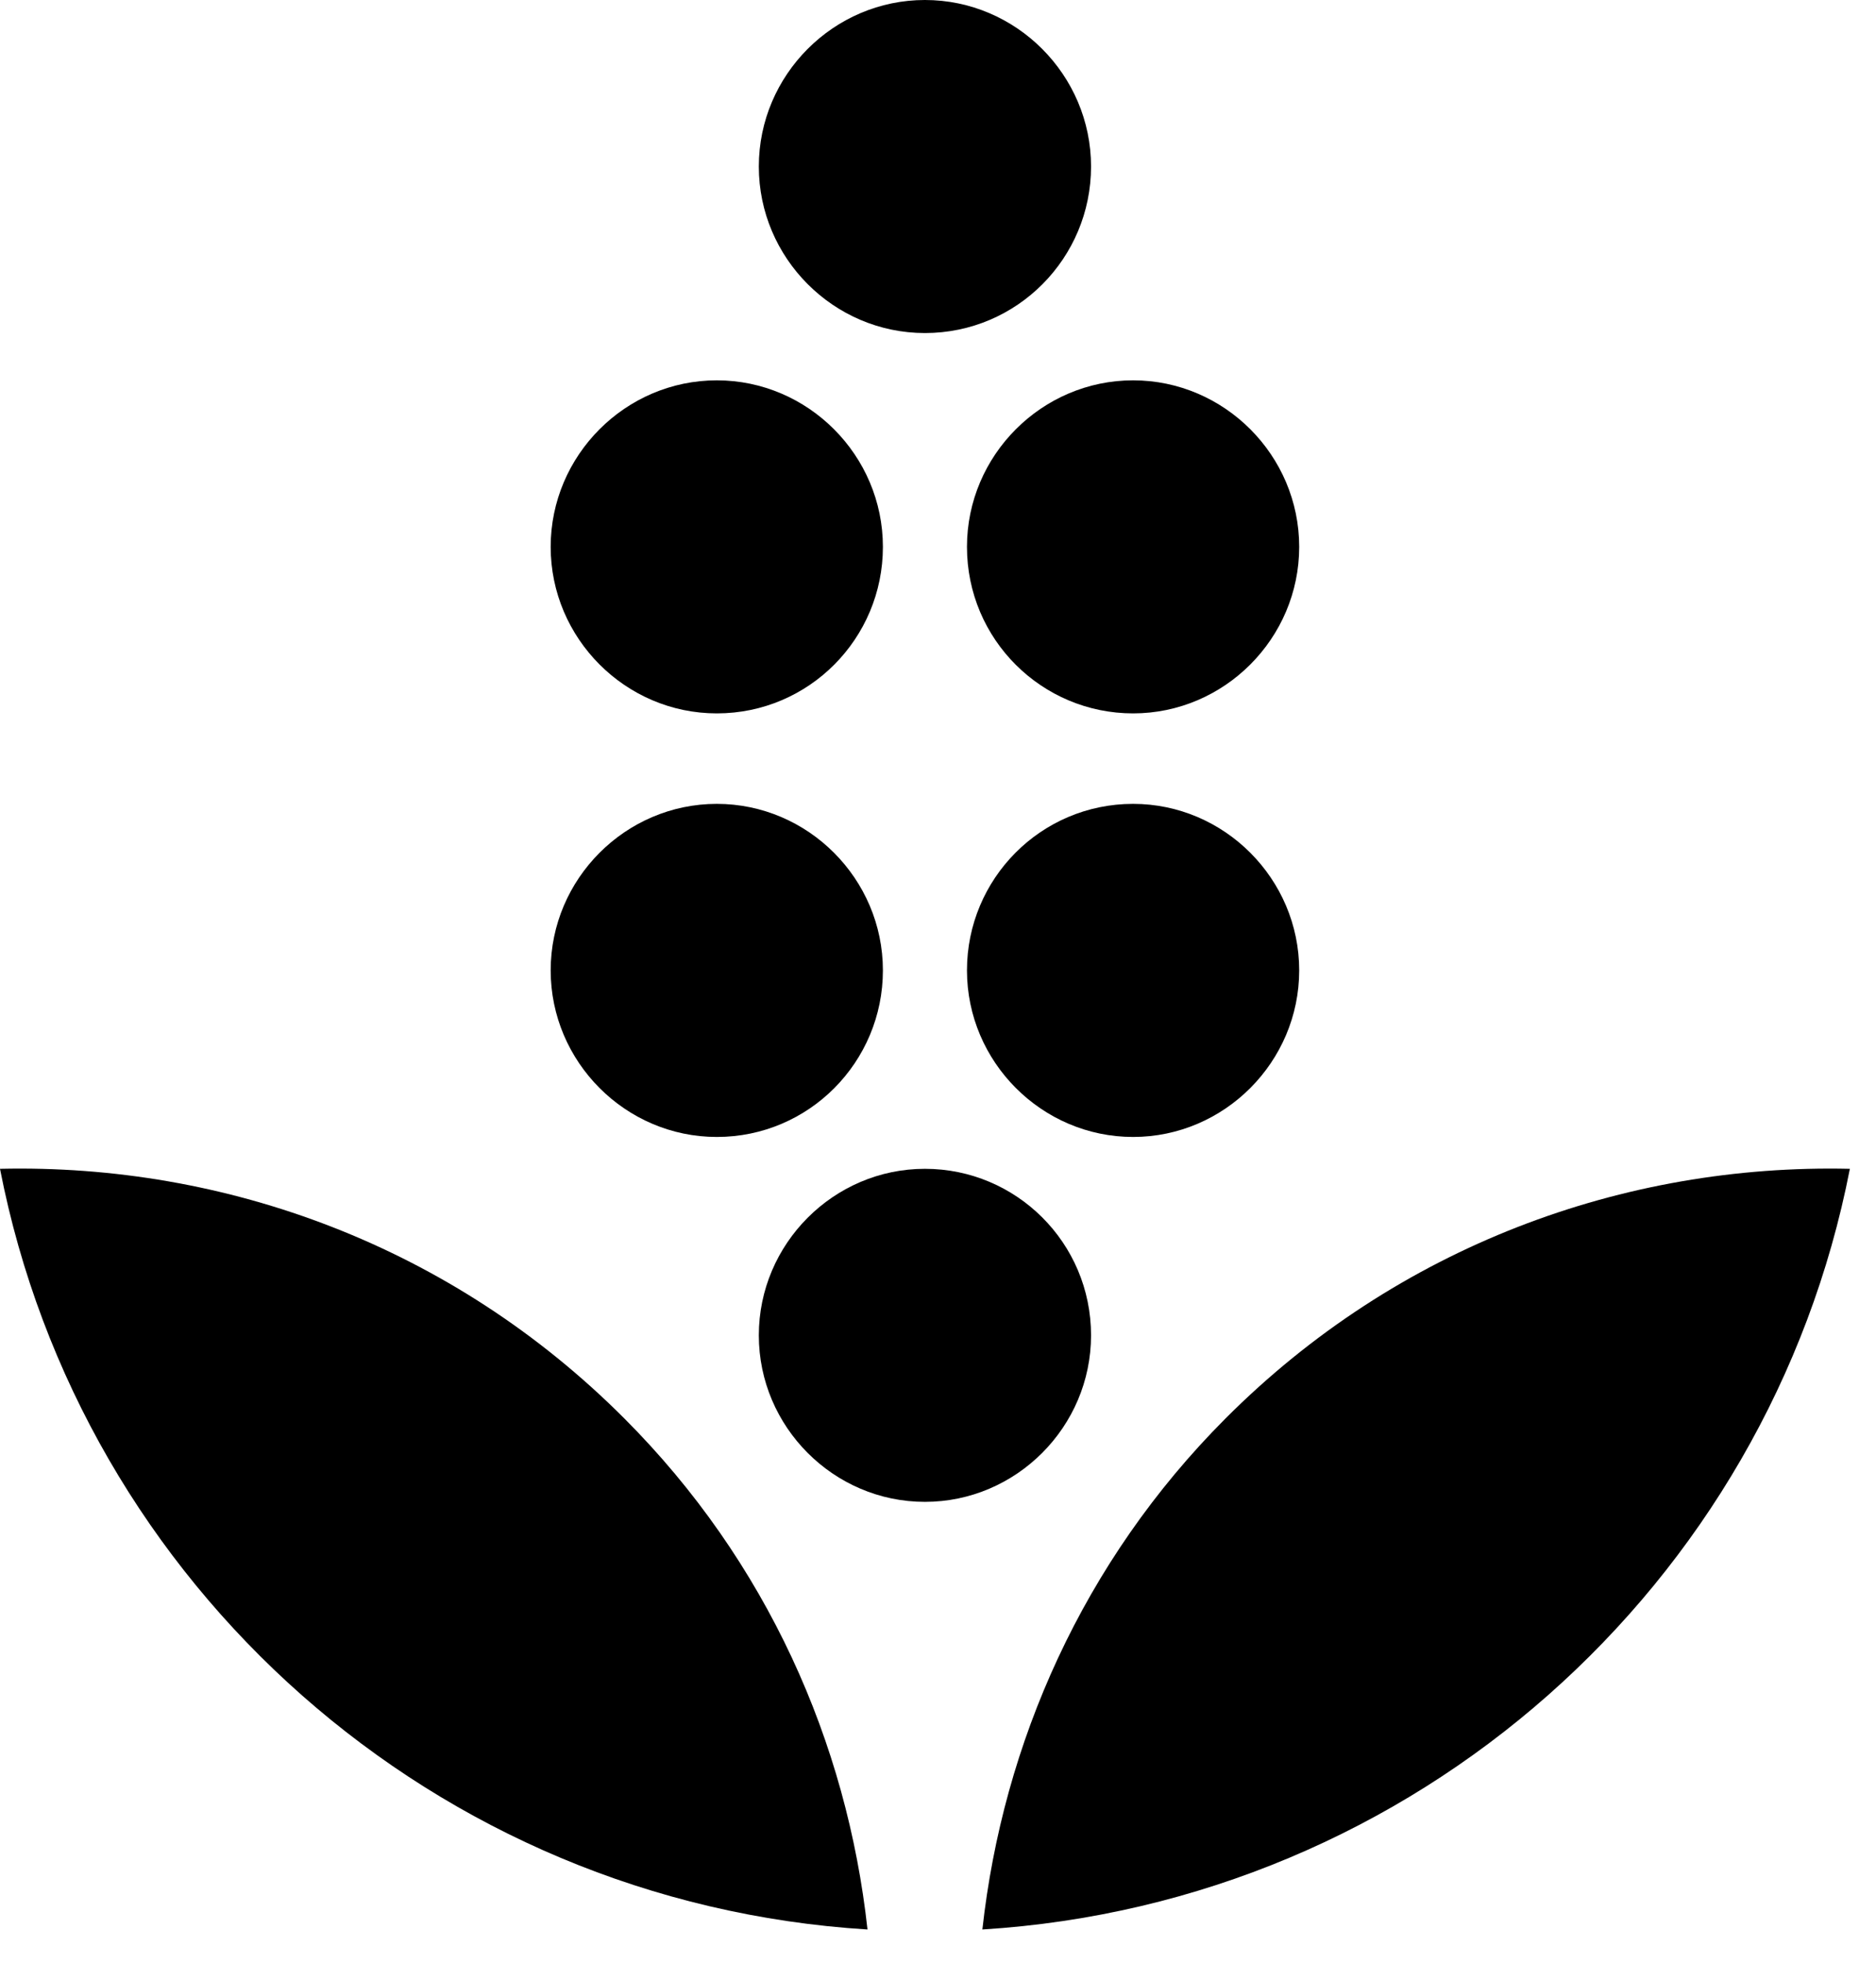
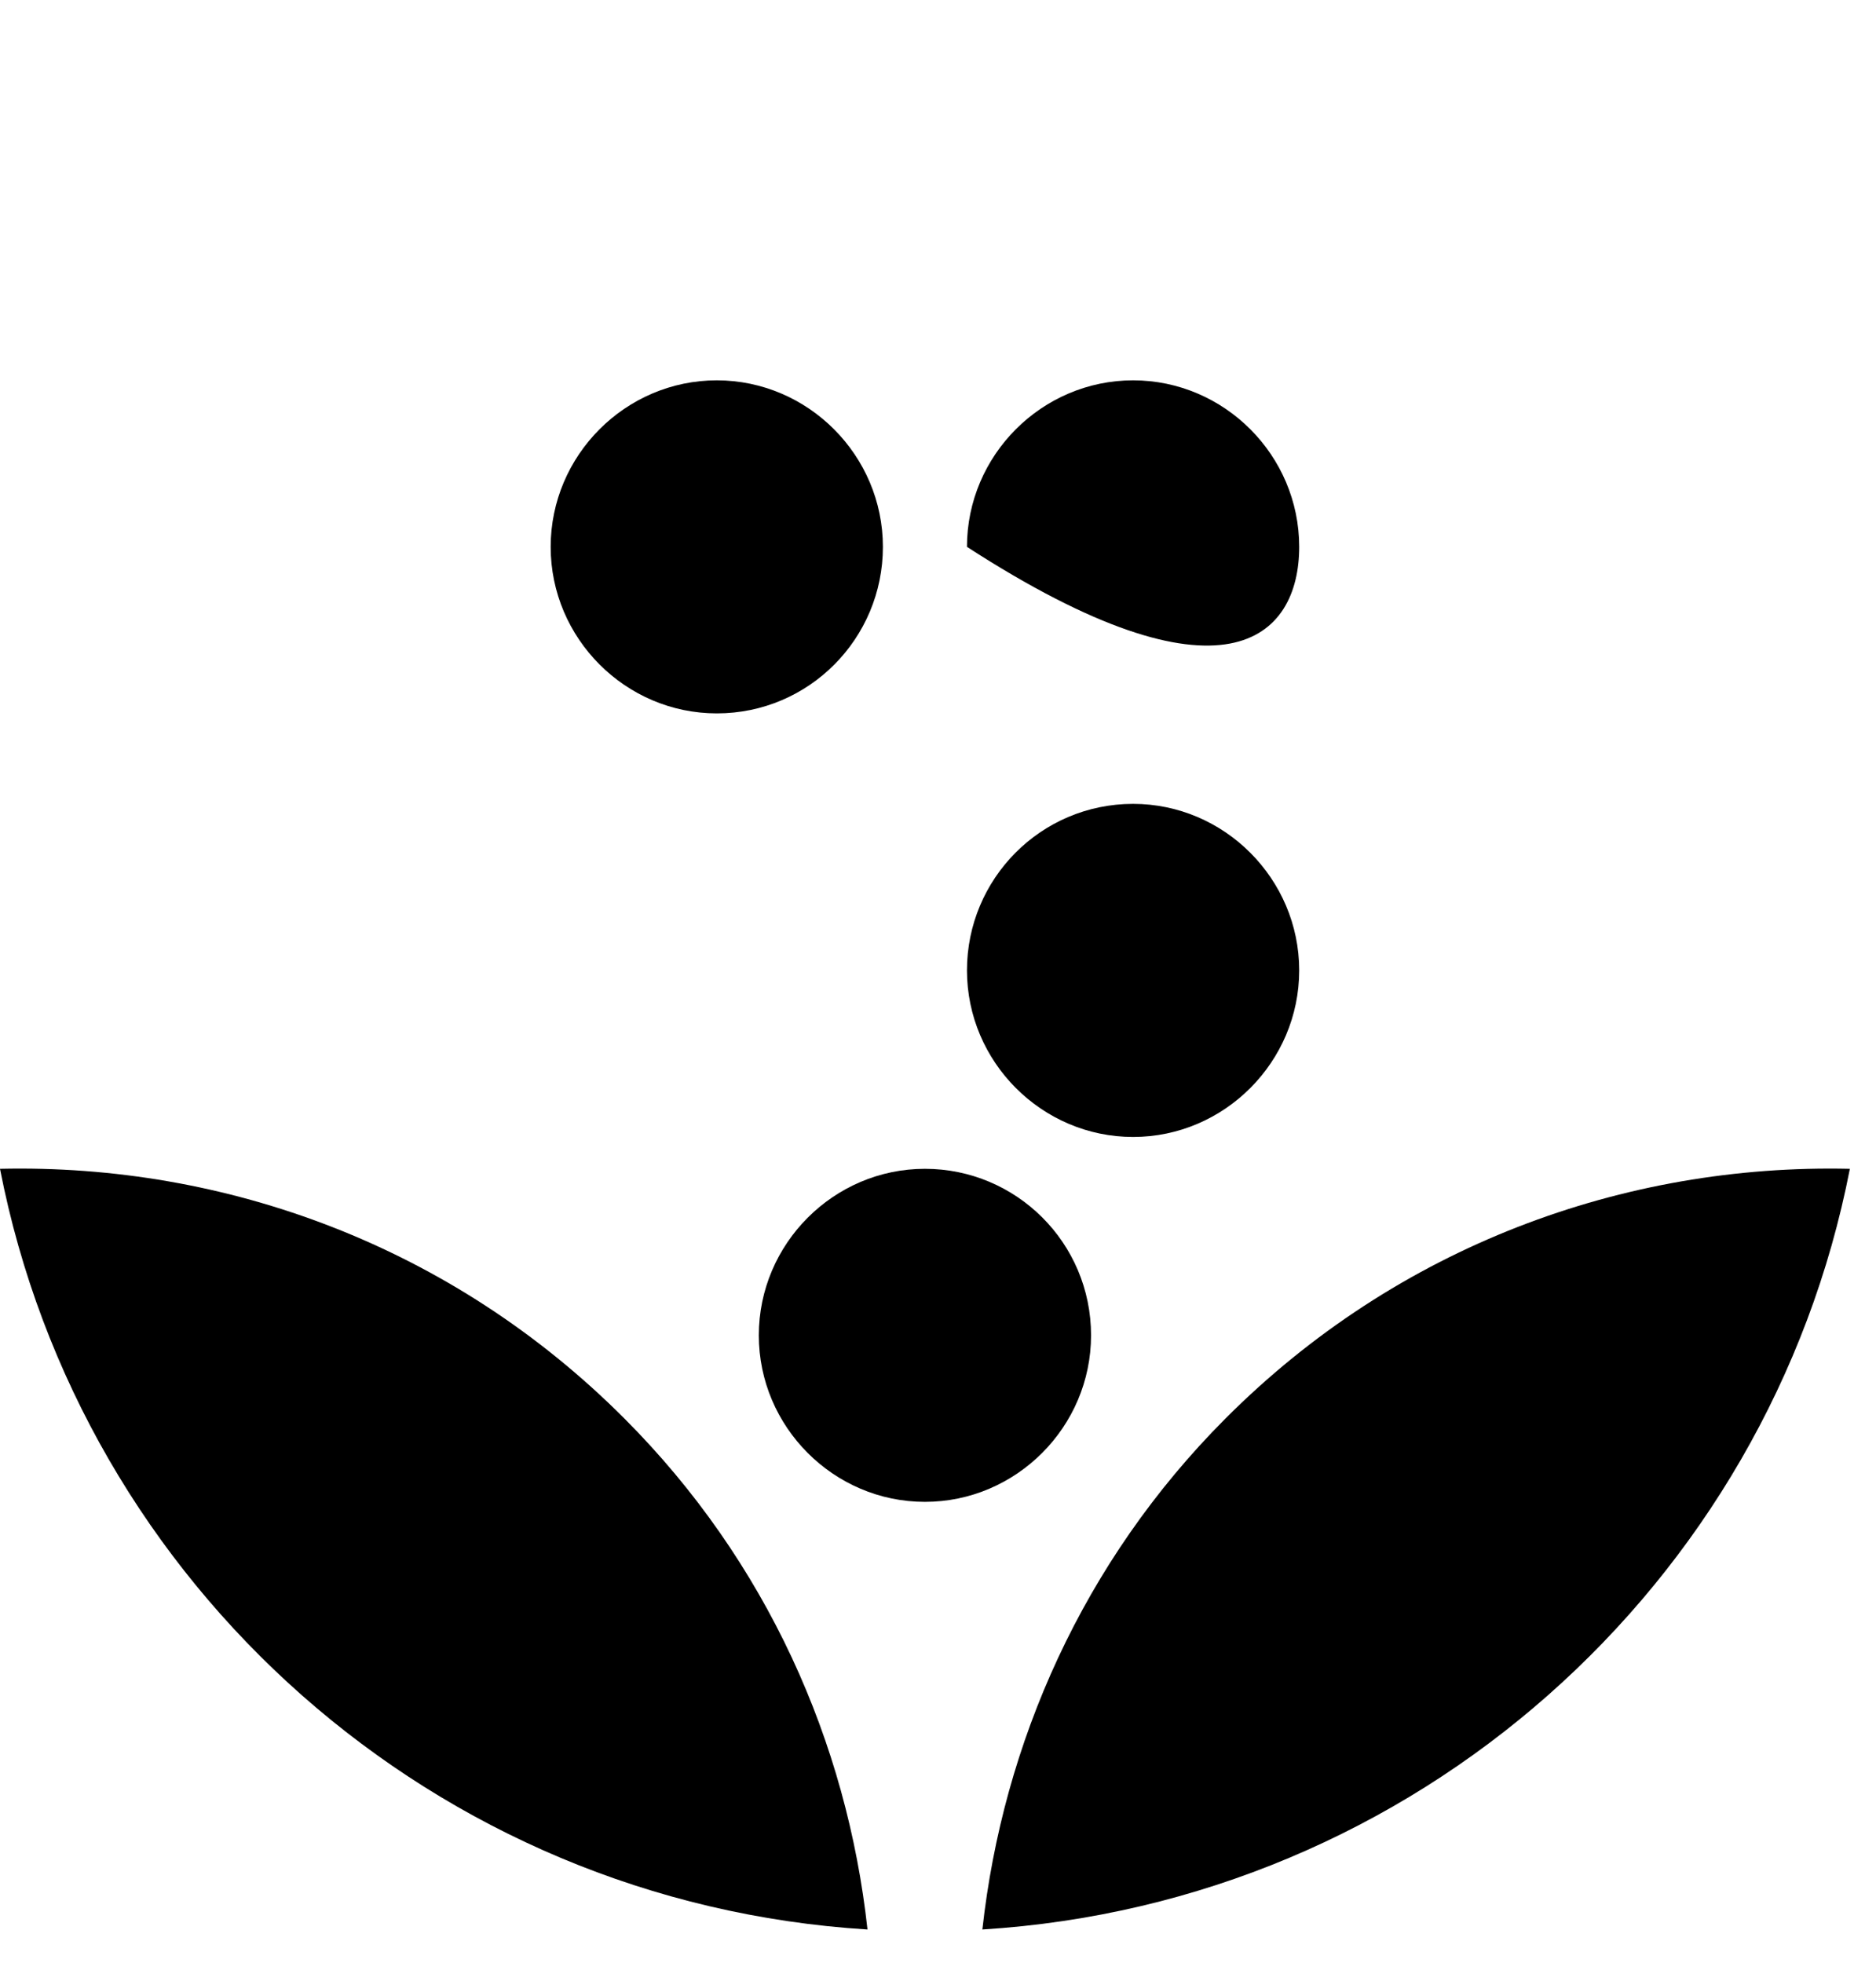
<svg xmlns="http://www.w3.org/2000/svg" width="43" height="45" viewBox="0 0 43 45" fill="none">
  <path d="M28.087 32.517C24.82 35.792 22.987 39.962 22.517 44.227C32.435 43.614 40.544 36.334 42.401 26.791C37.23 26.673 32.035 28.558 28.087 32.517Z" fill="#1D1D1B" style="fill:#1D1D1B;fill:color(display-p3 0.114 0.114 0.106);fill-opacity:1;" />
-   <path d="M16.43 26.061C18.545 26.061 20.237 24.34 20.237 22.243C20.237 20.146 18.521 18.426 16.43 18.426C14.338 18.426 12.622 20.146 12.622 22.243C12.622 24.34 14.338 26.061 16.43 26.061Z" fill="#1D1D1B" style="fill:#1D1D1B;fill:color(display-p3 0.114 0.114 0.106);fill-opacity:1;" />
  <path d="M25.972 18.426C23.856 18.426 22.164 20.146 22.164 22.243C22.164 24.34 23.88 26.061 25.972 26.061C28.063 26.061 29.779 24.34 29.779 22.243C29.779 20.146 28.063 18.426 25.972 18.426Z" fill="#1D1D1B" style="fill:#1D1D1B;fill:color(display-p3 0.114 0.114 0.106);fill-opacity:1;" />
  <path d="M16.43 16.352C18.545 16.352 20.237 14.633 20.237 12.535C20.237 10.438 18.521 8.718 16.43 8.718C14.338 8.718 12.622 10.438 12.622 12.535C12.622 14.633 14.338 16.352 16.43 16.352Z" fill="#1D1D1B" style="fill:#1D1D1B;fill:color(display-p3 0.114 0.114 0.106);fill-opacity:1;" />
-   <path d="M22.164 12.535C22.164 14.656 23.88 16.352 25.972 16.352C28.063 16.352 29.779 14.633 29.779 12.535C29.779 10.438 28.063 8.718 25.972 8.718C23.88 8.718 22.164 10.438 22.164 12.535Z" fill="#1D1D1B" style="fill:#1D1D1B;fill:color(display-p3 0.114 0.114 0.106);fill-opacity:1;" />
+   <path d="M22.164 12.535C28.063 16.352 29.779 14.633 29.779 12.535C29.779 10.438 28.063 8.718 25.972 8.718C23.88 8.718 22.164 10.438 22.164 12.535Z" fill="#1D1D1B" style="fill:#1D1D1B;fill:color(display-p3 0.114 0.114 0.106);fill-opacity:1;" />
  <path d="M25.008 30.608C25.008 28.487 23.292 26.791 21.2 26.791C19.108 26.791 17.393 28.511 17.393 30.608C17.393 32.705 19.108 34.425 21.2 34.425C23.292 34.425 25.008 32.705 25.008 30.608Z" fill="#1D1D1B" style="fill:#1D1D1B;fill:color(display-p3 0.114 0.114 0.106);fill-opacity:1;" />
-   <path d="M21.2 7.634C23.315 7.634 25.008 5.914 25.008 3.817C25.008 1.72 23.292 0 21.2 0C19.108 0 17.393 1.72 17.393 3.817C17.393 5.914 19.108 7.634 21.2 7.634Z" fill="#1D1D1B" style="fill:#1D1D1B;fill:color(display-p3 0.114 0.114 0.106);fill-opacity:1;" />
  <path d="M0 26.791C1.857 36.334 9.965 43.614 19.884 44.227C19.414 39.939 17.581 35.792 14.314 32.517C10.365 28.558 5.171 26.673 0 26.791Z" fill="#1D1D1B" style="fill:#1D1D1B;fill:color(display-p3 0.114 0.114 0.106);fill-opacity:1;" />
</svg>